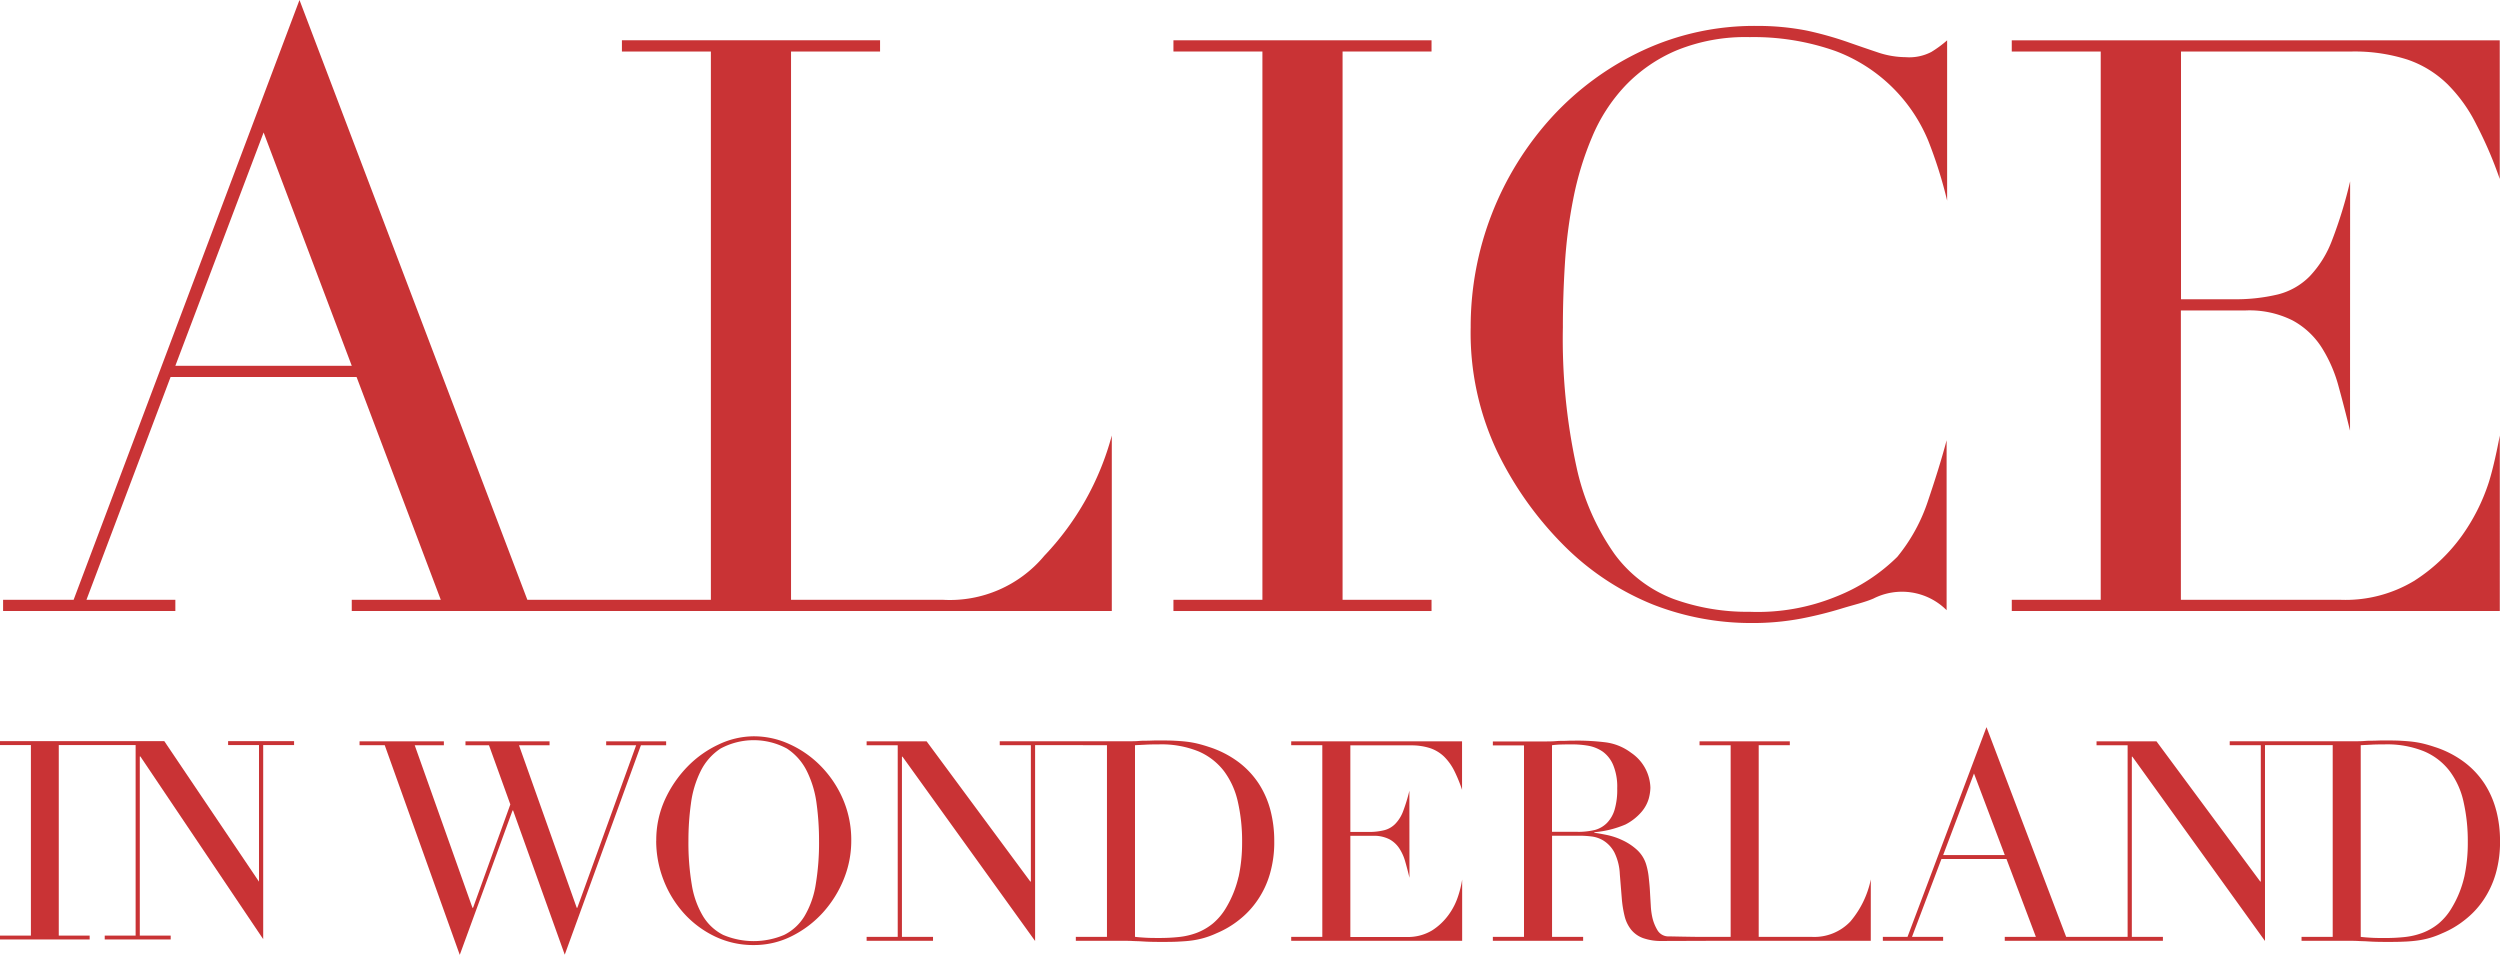
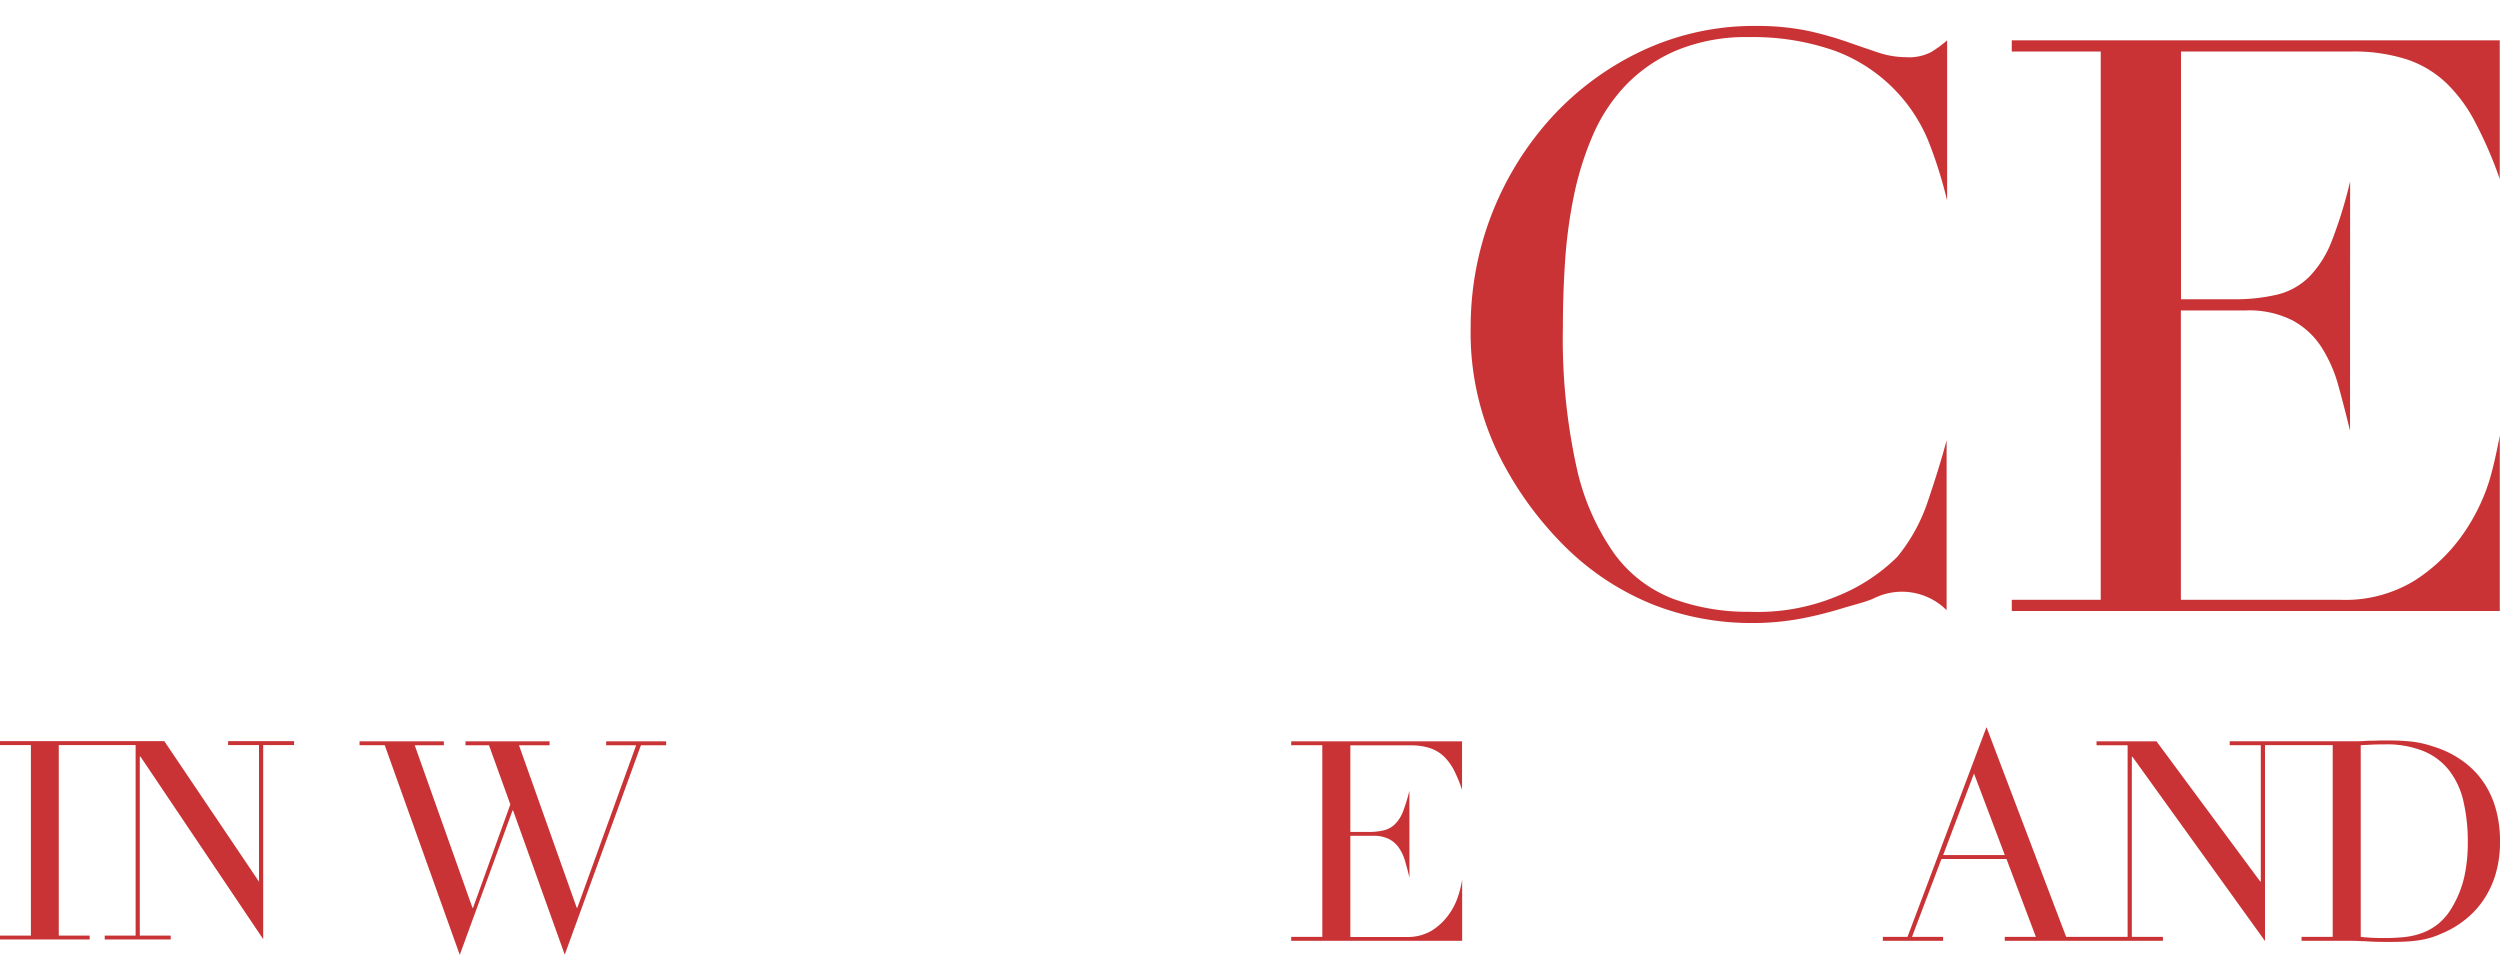
<svg xmlns="http://www.w3.org/2000/svg" width="143.998" height="55" viewBox="0 0 143.998 55">
  <defs>
    <clipPath id="a">
      <rect width="143.998" height="55" fill="none" />
    </clipPath>
  </defs>
  <path d="M13.139,42.69v.224h1.779v7.869L9.464,42.69H0v.224H1.78V53.888H0v.223H5.164v-.223H3.385V42.914H7.812V53.888H6.032v.223h3.8v-.223H8.052V43.571h.033L15.16,54.094V42.914h1.779V42.69Z" fill="#c93335" />
  <g clip-path="url(#a)">
-     <path d="M64.039,25.084a16.047,16.047,0,0,1-3.885,6.925,7.08,7.08,0,0,1-5.847,2.539H45.563V2.968h5.128V2.321H35.822v.647h5.124v31.58H30.375L17.25,0,4.24,34.548H.178v.646H10.1v-.646H4.98L9.826,21.713H20.538l4.851,12.835H20.261v.646H64.039ZM10.1,21.068,15.184,7.63l5.077,13.438Z" fill="#c93335" />
-     <path d="M67.589,34.548h5.125V2.967H67.589V2.321H82.455v.646H77.331V34.548h5.124v.646H67.589Z" fill="#c93335" />
    <path d="M112.153,11.556a25.289,25.289,0,0,0-1.092-3.463,9.317,9.317,0,0,0-5.324-5.148,14.108,14.108,0,0,0-4.959-.807,10.475,10.475,0,0,0-4.2.76,8.854,8.854,0,0,0-2.957,2.033,9.8,9.8,0,0,0-1.915,2.954,17.873,17.873,0,0,0-1.085,3.556,28.317,28.317,0,0,0-.486,3.786q-.117,1.919-.114,3.624a34.453,34.453,0,0,0,.781,8.032A13.683,13.683,0,0,0,93,31.917,7.537,7.537,0,0,0,96.392,34.5a12.471,12.471,0,0,0,4.386.739,11.945,11.945,0,0,0,4.986-.878,10.475,10.475,0,0,0,3.517-2.285,10.03,10.03,0,0,0,1.756-3.185c.4-1.186.778-2.362,1.086-3.531v9.786a3.637,3.637,0,0,0-4.212-.671c-.519.226-1.154.365-1.846.579a22.713,22.713,0,0,1-2.332.578,15.1,15.1,0,0,1-2.864.254,15.507,15.507,0,0,1-5.655-1.063,15.335,15.335,0,0,1-5.193-3.463,19.9,19.9,0,0,1-3.787-5.356,15.971,15.971,0,0,1-1.524-7.155A17.921,17.921,0,0,1,89.421,6.707,16.668,16.668,0,0,1,94.638,2.9a15.222,15.222,0,0,1,6.555-1.407,14.669,14.669,0,0,1,2.91.276,20.236,20.236,0,0,1,2.232.622q.985.346,1.819.625a5.088,5.088,0,0,0,1.608.277,2.749,2.749,0,0,0,1.481-.3,6.51,6.51,0,0,0,.91-.67Z" fill="#c93335" />
    <path d="M135.36,24.807q-.325-1.339-.669-2.585a8.1,8.1,0,0,0-.97-2.215,4.565,4.565,0,0,0-1.663-1.547,5.529,5.529,0,0,0-2.7-.579h-3.741V34.549h9.2a7.665,7.665,0,0,0,4.225-1.085,9.923,9.923,0,0,0,2.746-2.585,11.274,11.274,0,0,0,1.572-3.117c.337-1.079.626-2.678.626-2.678V35.195H115.877v-.646H121V2.968h-5.124V2.322h28.107v7.987a22.989,22.989,0,0,0-1.36-3.161,8.718,8.718,0,0,0-1.663-2.311,6.114,6.114,0,0,0-2.3-1.407,10,10,0,0,0-3.236-.462h-9.8V17.236h3a10.418,10.418,0,0,0,2.585-.278,3.915,3.915,0,0,0,1.824-1.04,6.133,6.133,0,0,0,1.291-2.077,25.666,25.666,0,0,0,1.041-3.393Z" fill="#c93335" />
    <path d="M20.71,42.7h4.857v.228H23.888l3.326,9.362h.033l2.148-5.956-1.229-3.406H26.811V42.7h4.843v.228h-1.76l3.326,9.362h.032l3.389-9.362H34.915V42.7h3.454v.228H36.916L32.529,54.988l-2.975-8.305h-.032L26.482,55,22.161,42.924H20.71Z" fill="#c93335" />
-     <path d="M37.8,48.428a5.619,5.619,0,0,1,.509-2.39,6.74,6.74,0,0,1,1.308-1.9,6.106,6.106,0,0,1,1.8-1.268,4.743,4.743,0,0,1,2-.46,4.923,4.923,0,0,1,2.073.46,5.954,5.954,0,0,1,1.8,1.268,6.241,6.241,0,0,1,1.267,1.9,5.933,5.933,0,0,1,.475,2.39A5.854,5.854,0,0,1,48.6,50.64,6.49,6.49,0,0,1,47.4,52.562a6.082,6.082,0,0,1-1.785,1.354,4.819,4.819,0,0,1-2.2.518,5.078,5.078,0,0,1-2.245-.5A5.745,5.745,0,0,1,39.388,52.6a6.17,6.17,0,0,1-1.172-1.921,6.25,6.25,0,0,1-.42-2.252m1.857,0a14.559,14.559,0,0,0,.194,2.535,5.081,5.081,0,0,0,.646,1.808,2.875,2.875,0,0,0,1.162,1.08,4.495,4.495,0,0,0,3.511,0,2.856,2.856,0,0,0,1.172-1.08,5.12,5.12,0,0,0,.644-1.808,14.559,14.559,0,0,0,.194-2.535,15.834,15.834,0,0,0-.143-2.153,5.919,5.919,0,0,0-.558-1.857,3.293,3.293,0,0,0-1.148-1.3,4.028,4.028,0,0,0-3.825,0,3.3,3.3,0,0,0-1.145,1.3,5.867,5.867,0,0,0-.558,1.857,15.36,15.36,0,0,0-.146,2.153" fill="#c93335" />
-     <path d="M73.18,46.684a5.256,5.256,0,0,0-.679-1.551,4.969,4.969,0,0,0-1.178-1.249,5.8,5.8,0,0,0-1.7-.864c-.227-.076-.439-.137-.639-.186a5.506,5.506,0,0,0-.629-.113c-.22-.027-.458-.043-.711-.056s-.539-.015-.863-.015c-.149,0-.3,0-.452.007s-.3.008-.451.008-.3.019-.453.025-.3.006-.45.006H57.584v.228h1.793v7.851h-.033L53.372,42.7H49.917v.228h1.791V53.963H49.917v.227h3.824v-.227h-1.79V43.585h.033L59.621,54.2l0-11.279H63.76V53.963H61.967v.227h2.745c.163,0,.331,0,.509.01s.357.011.541.023.366.021.55.025.353.006.515.006c.376,0,.711,0,1-.015s.558-.031.8-.064a4.98,4.98,0,0,0,.709-.146,5.053,5.053,0,0,0,.735-.274,5.444,5.444,0,0,0,1.3-.769,5.035,5.035,0,0,0,1.057-1.129,5.239,5.239,0,0,0,.711-1.5,6.5,6.5,0,0,0,.257-1.914,6.983,6.983,0,0,0-.216-1.759M71.339,50.5a6.131,6.131,0,0,1-.717,1.785,3.5,3.5,0,0,1-.768.913,3.375,3.375,0,0,1-.921.532,4.161,4.161,0,0,1-1.033.241,10.367,10.367,0,0,1-1.089.056c-.291,0-.558,0-.8-.014s-.452-.029-.636-.052V42.924c.2-.012.417-.021.636-.033s.467-.015.736-.015a5.683,5.683,0,0,1,2.278.4,3.672,3.672,0,0,1,1.476,1.14,4.634,4.634,0,0,1,.8,1.775,10.138,10.138,0,0,1,.243,2.315,9.344,9.344,0,0,1-.2,1.994" fill="#c93335" />
    <path d="M81.184,50.559c-.075-.312-.152-.612-.235-.9a2.7,2.7,0,0,0-.339-.775,1.592,1.592,0,0,0-.58-.542,1.954,1.954,0,0,0-.945-.2H77.779v5.827h3.23a2.7,2.7,0,0,0,1.476-.376,3.5,3.5,0,0,0,.958-.906,3.805,3.805,0,0,0,.55-1.09,5.684,5.684,0,0,0,.226-.936V54.19H74.372v-.227h1.792V42.924H74.372V42.7h9.841v2.793a8.3,8.3,0,0,0-.45-1.1,3.122,3.122,0,0,0-.582-.81,2.171,2.171,0,0,0-.807-.49,3.546,3.546,0,0,0-1.131-.161H77.779v4.988h1.049a3.618,3.618,0,0,0,.9-.1,1.35,1.35,0,0,0,.635-.363,2.087,2.087,0,0,0,.454-.726,9.444,9.444,0,0,0,.362-1.187Z" fill="#c93335" />
-     <path d="M107.757,50.655h0a5.441,5.441,0,0,1-1.177,2.423,2.864,2.864,0,0,1-2.229.885H101.3V42.924h1.792V42.7h-5.2v.228h1.792V53.963l-1.828,0c-.334,0-1.7-.028-1.7-.028a.734.734,0,0,1-.677-.338,2.52,2.52,0,0,1-.307-.758,4.119,4.119,0,0,1-.088-.679q-.025-.405-.049-.838c-.016-.291-.036-.469-.065-.743a4.019,4.019,0,0,0-.137-.734,1.885,1.885,0,0,0-.55-.9,3.3,3.3,0,0,0-.846-.556,4,4,0,0,0-.906-.3c-.295-.06-.527-.1-.7-.122v-.031a5.858,5.858,0,0,0,1.792-.445,3.031,3.031,0,0,0,.929-.729A2.074,2.074,0,0,0,94.967,46a2.7,2.7,0,0,0,.095-.622,2.514,2.514,0,0,0-1.11-2.018,3.1,3.1,0,0,0-1.454-.6,13.332,13.332,0,0,0-1.8-.1c-.137,0-.276,0-.416.007s-.277.008-.416.008-.277.018-.415.024-.262.007-.394.007H85.987v.228h1.794V53.963H85.987v.227h5.2v-.227h-1.79V48.136h1.614a5.826,5.826,0,0,1,.645.042,1.7,1.7,0,0,1,.718.25,1.793,1.793,0,0,1,.608.661A3.133,3.133,0,0,1,93.3,50.35l.111,1.363a6.37,6.37,0,0,0,.17,1.074,2.01,2.01,0,0,0,.38.772,1.582,1.582,0,0,0,.685.477,3.09,3.09,0,0,0,1.074.164l2.886-.01h9.149ZM90.879,47.912H89.394V42.924a4.852,4.852,0,0,1,.548-.041c.211-.006.424-.007.632-.007a5.525,5.525,0,0,1,.909.078,2.143,2.143,0,0,1,.833.339,1.827,1.827,0,0,1,.6.767,3.256,3.256,0,0,1,.234,1.35A4.051,4.051,0,0,1,93,46.637a1.848,1.848,0,0,1-.441.765,1.55,1.55,0,0,1-.684.4,4.214,4.214,0,0,1-1,.113" fill="#c93335" />
    <path d="M143.78,46.684a5.282,5.282,0,0,0-.679-1.551,4.938,4.938,0,0,0-1.179-1.249,5.812,5.812,0,0,0-1.7-.864c-.226-.076-.438-.137-.636-.186a5.6,5.6,0,0,0-.63-.113c-.221-.027-.459-.043-.712-.056s-.539-.015-.863-.015c-.149,0-.3,0-.45.007s-.3.008-.452.008-.3.019-.452.025-.3.006-.454.006h-7.143v.228h1.79v7.851h-.032L124.211,42.7h-3.452v.228h1.79V53.963h-3.54L114.42,41.882l-4.549,12.081h-1.42v.227h3.471v-.227H110.13l1.695-4.485h3.747l1.693,4.485h-1.792v.227h9.109v-.227h-1.79V43.585h.032L130.462,54.2l0-11.279h3.9V53.963h-1.795v.227h2.747c.161,0,.329,0,.507.01s.357.011.541.023.366.021.547.025.359.006.518.006c.378,0,.712,0,1-.015a7.99,7.99,0,0,0,.8-.064,4.909,4.909,0,0,0,.71-.146,5.053,5.053,0,0,0,.735-.274,5.393,5.393,0,0,0,1.3-.769,4.983,4.983,0,0,0,1.061-1.129,5.344,5.344,0,0,0,.709-1.5A6.56,6.56,0,0,0,144,48.443a6.983,6.983,0,0,0-.218-1.759m-31.858,2.568,1.776-4.7,1.775,4.7Zm30.017,1.25a6.028,6.028,0,0,1-.719,1.785,3.44,3.44,0,0,1-.766.913,3.35,3.35,0,0,1-.922.532,4.169,4.169,0,0,1-1.03.241,10.433,10.433,0,0,1-1.091.056c-.291,0-.556,0-.8-.014s-.453-.029-.637-.052V42.924c.2-.012.417-.021.637-.033s.466-.015.735-.015a5.666,5.666,0,0,1,2.276.4,3.625,3.625,0,0,1,1.476,1.14,4.578,4.578,0,0,1,.8,1.775,10.251,10.251,0,0,1,.243,2.315,9.215,9.215,0,0,1-.2,1.994" fill="#c93335" />
  </g>
</svg>